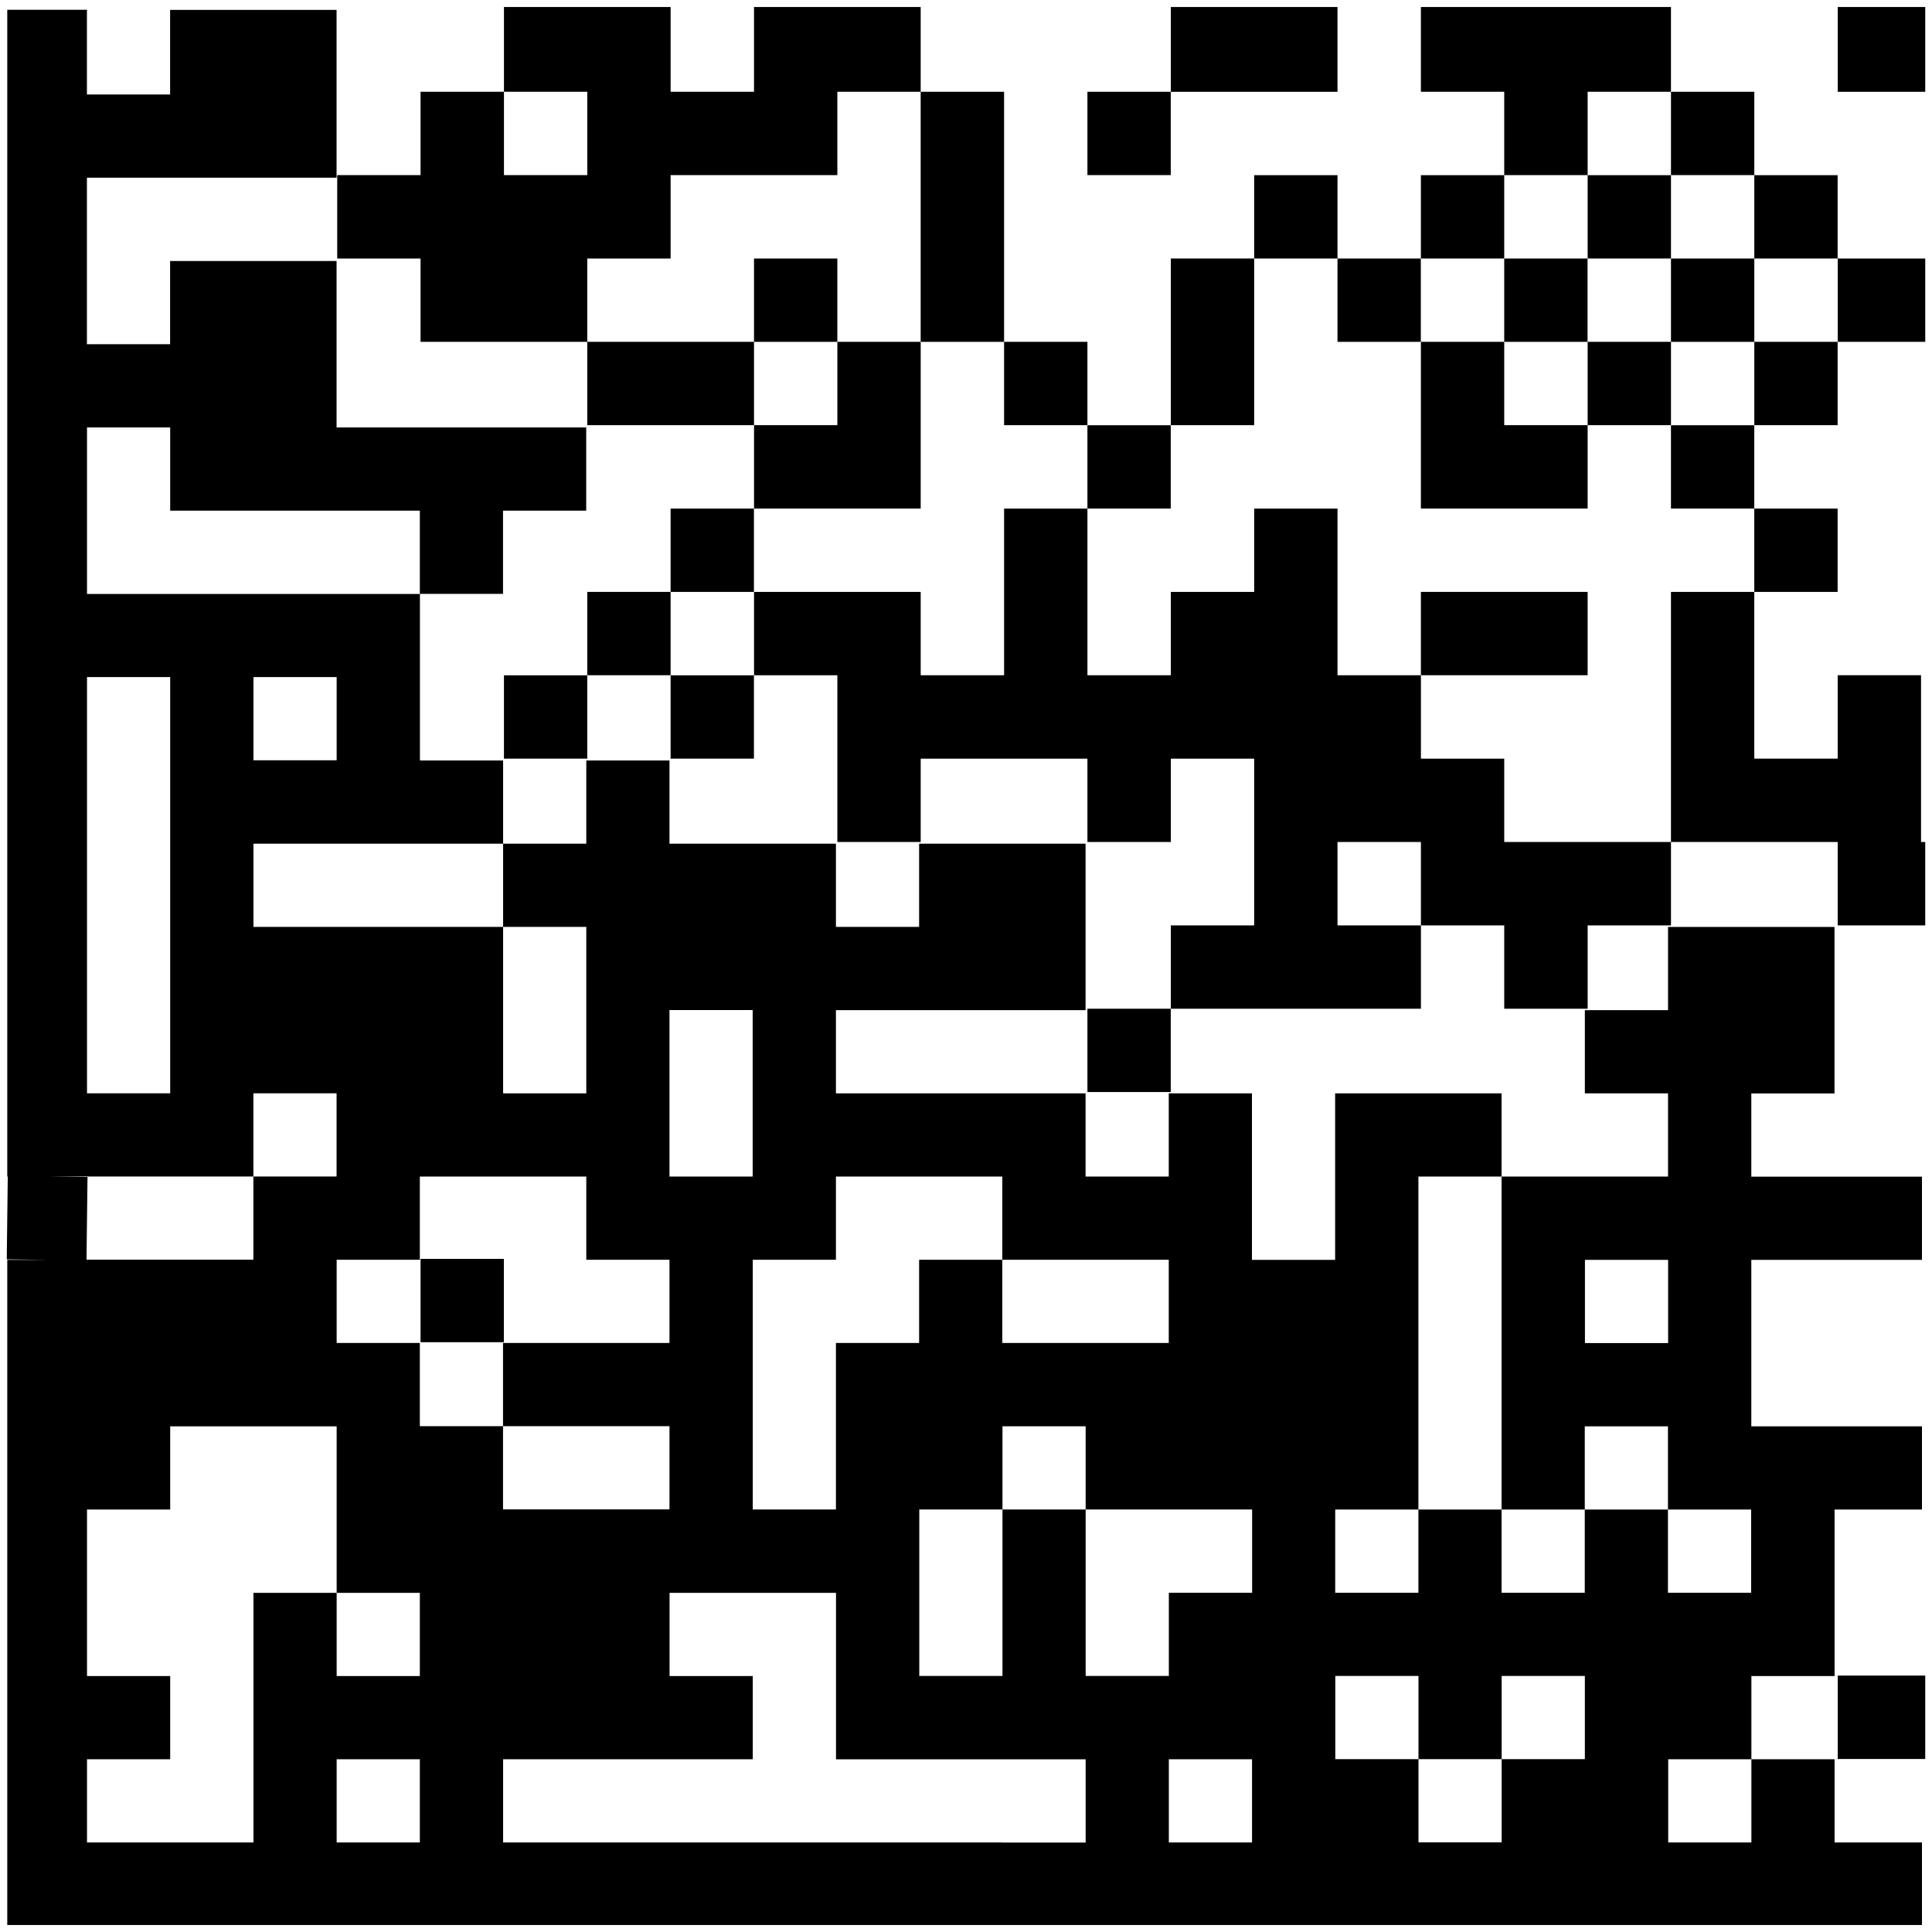
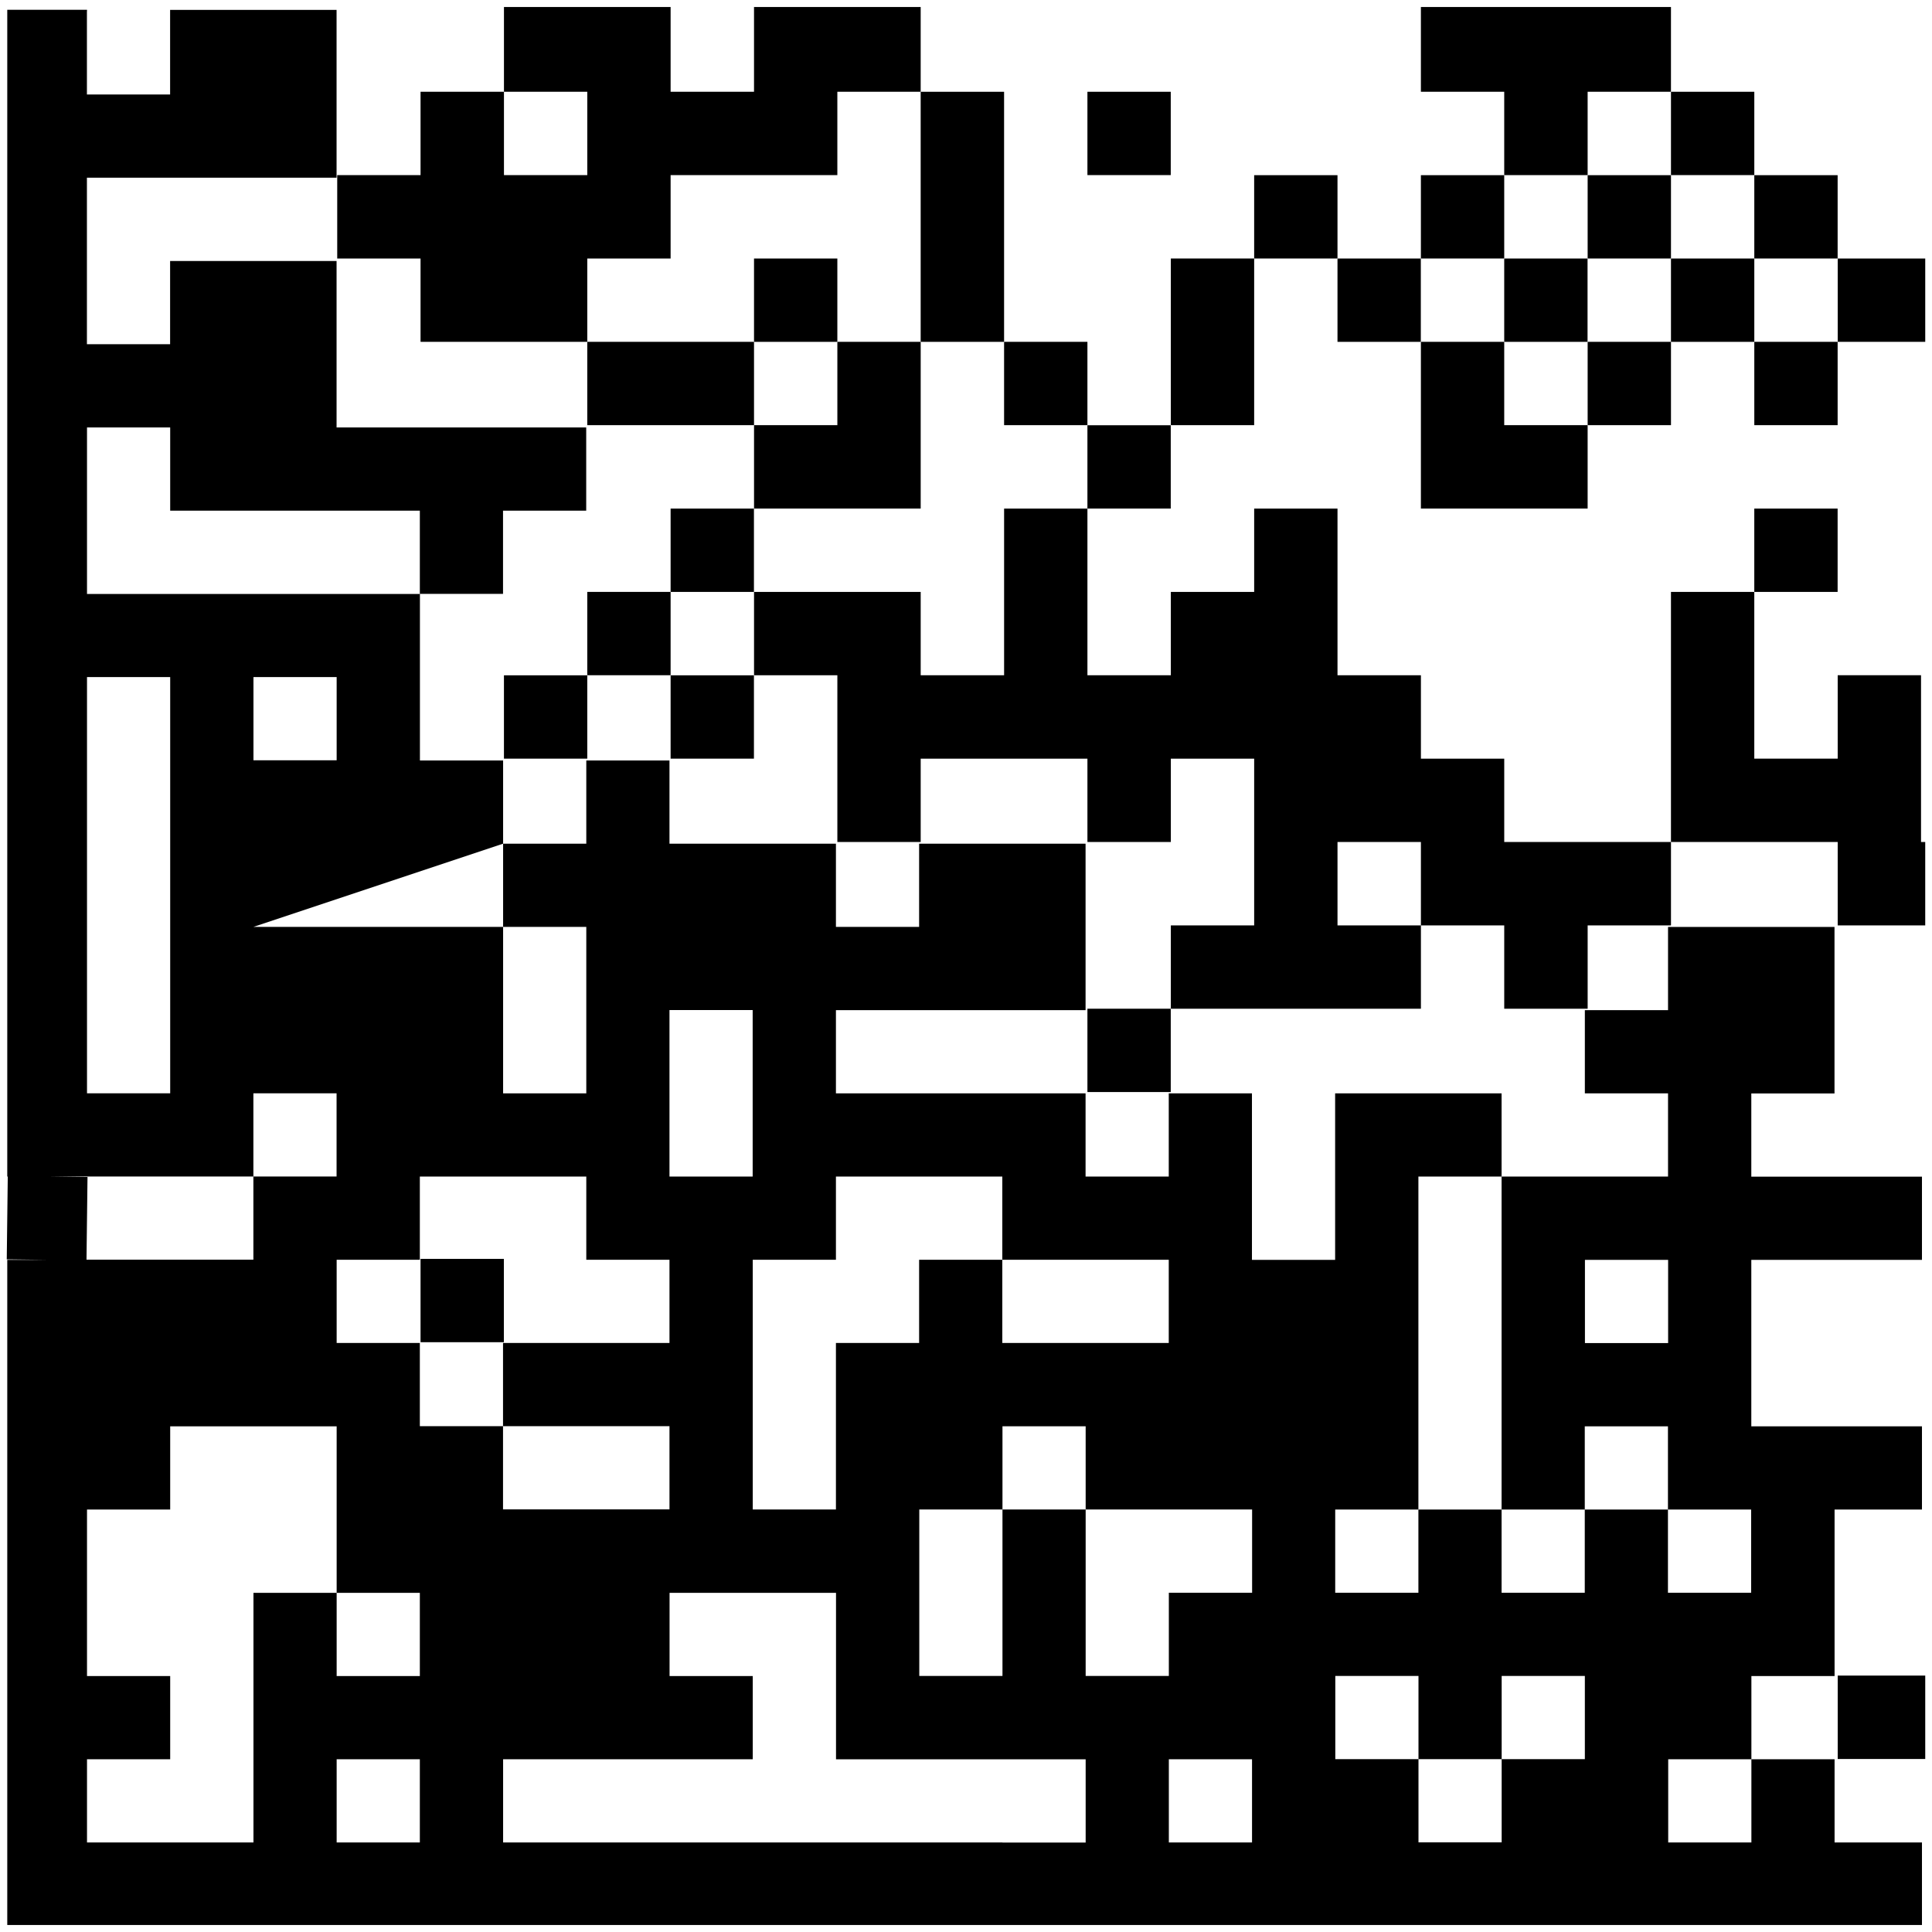
<svg xmlns="http://www.w3.org/2000/svg" width="230" height="230" viewBox="0 0 230 230" fill="none">
  <g clip-path="url(#clip0_693_24323)">
-     <path d="M189.004 80.384L189.004 70.464L179.074 70.464L169.154 70.464L169.154 80.384L179.074 80.384L189.004 80.384Z" fill="black" />
    <path d="M179.074 40.694L169.154 40.694L169.154 50.614L169.154 60.544L179.074 60.544L189.004 60.544L189.004 50.614L179.074 50.614L179.074 40.694Z" fill="black" />
    <path d="M149.305 40.694L149.305 30.774L139.385 30.774L139.385 40.694L139.385 50.614L149.305 50.614L149.305 40.694Z" fill="black" />
    <path d="M129.455 50.624L129.455 60.544L139.375 60.544L139.375 50.624L129.455 50.624Z" fill="black" />
    <path d="M89.766 50.614L89.766 60.544L99.686 60.544L109.606 60.544L109.606 50.614L109.606 40.694L99.686 40.694L99.686 50.614L89.766 50.614Z" fill="black" />
    <path d="M189.006 100.237L179.076 100.237L179.076 90.317L169.156 90.317L169.156 80.387L159.226 80.387L159.226 70.467L159.226 60.547L149.306 60.547L149.306 70.467L139.386 70.467L139.386 80.387L129.456 80.387L129.456 70.467L129.456 60.547L119.536 60.547L119.536 70.467L119.536 80.387L109.606 80.387L109.606 70.467L99.686 70.467L89.766 70.467L89.766 80.387L99.686 80.387L99.686 90.317L99.686 100.237L109.606 100.237L109.606 90.317L119.536 90.317L129.456 90.317L129.456 100.237L139.386 100.237L139.386 90.317L149.306 90.317L149.306 100.237L149.306 110.167L139.386 110.167L139.386 120.087L149.306 120.087L159.226 120.087L169.156 120.087L169.156 110.167L159.226 110.167L159.226 100.237L169.156 100.237L169.156 110.167L179.076 110.167L179.076 120.087L189.006 120.087L189.006 110.167L198.926 110.167L198.926 100.237L189.006 100.237Z" fill="black" />
    <path d="M89.764 30.776L89.764 40.696L99.684 40.696L99.684 30.776L89.764 30.776Z" fill="black" />
    <path d="M189.006 40.694L189.006 50.614L198.926 50.614L198.926 40.694L189.006 40.694Z" fill="black" />
    <path d="M179.074 30.776L179.074 40.696L188.994 40.696L188.994 30.776L179.074 30.776Z" fill="black" />
    <path d="M159.225 30.776L159.225 40.696L169.145 40.696L169.145 30.776L159.225 30.776Z" fill="black" />
    <path d="M119.535 40.694L119.535 50.614L129.455 50.614L129.455 40.694L119.535 40.694Z" fill="black" />
    <path d="M89.764 50.614L89.764 40.694L79.834 40.694L69.914 40.694L69.914 50.614L79.834 50.614L89.764 50.614Z" fill="black" />
    <path d="M79.834 80.394L79.834 90.314L89.754 90.314L89.754 80.394L79.834 80.394Z" fill="black" />
    <path d="M129.455 120.085L129.455 130.005L139.375 130.005L139.375 120.085L129.455 120.085Z" fill="black" />
    <path d="M79.834 60.546L79.834 70.466L89.754 70.466L89.754 60.546L79.834 60.546Z" fill="black" />
    <path d="M50.065 149.866L50.065 159.786L59.984 159.786L59.984 149.866L50.065 149.866Z" fill="black" />
    <path d="M59.994 80.394L59.994 90.314L69.914 90.314L69.914 80.394L59.994 80.394Z" fill="black" />
    <path d="M69.914 70.464L69.914 80.384L79.834 80.384L79.834 70.464L69.914 70.464Z" fill="black" />
    <path d="M228.695 209.403L229.195 209.403L229.195 199.473L228.695 199.473L218.775 199.473L218.775 209.403L228.695 209.403Z" fill="black" />
    <path d="M228.695 40.696L229.195 40.696L229.195 30.776L228.695 30.776L218.775 30.776L218.775 40.696L228.695 40.696Z" fill="black" />
-     <path d="M139.385 10.927L149.305 10.927L159.225 10.927L159.225 0.997L159.225 0.837L149.305 0.837L139.385 0.837L139.385 0.997L139.385 10.927Z" fill="black" />
-     <path d="M218.775 10.927L228.695 10.927L229.195 10.927L229.195 0.997L229.195 0.837L228.695 0.837L218.775 0.837L218.775 0.997L218.775 10.927Z" fill="black" />
-     <path d="M10.358 1.335L10.358 1.165L0.865 1.165L0.865 140.068L0.924 140.068L0.805 149.923L5.577 149.983L0.865 149.983L0.865 229.165L228.805 229.165L228.805 219.34L218.402 219.34L218.402 209.434L208.499 209.434L208.499 219.34L198.596 219.34L198.596 209.434L208.499 209.434L208.499 199.529L218.402 199.529L218.402 179.709L228.805 179.709L228.805 169.804L208.489 169.804L208.489 149.983L228.805 149.983L228.805 140.078L208.489 140.078L208.489 130.173L218.393 130.173L218.393 110.352L198.576 110.352L198.576 120.257L188.673 120.257L188.673 130.163L198.576 130.163L198.576 140.068L178.76 140.068L178.76 179.709L188.663 179.709L188.663 169.804L198.566 169.804L198.566 179.709L208.469 179.709L208.469 189.614L198.566 189.614L198.566 179.709L188.663 179.709L188.663 189.614L178.76 189.614L178.76 179.709L168.857 179.709L168.857 189.614L158.954 189.614L158.954 179.709L168.857 179.709L168.857 140.068L178.76 140.068L178.76 130.163L158.944 130.163L158.944 149.983L149.041 149.983L149.041 130.163L139.138 130.163L139.138 140.068L129.235 140.068L129.235 130.163L99.516 130.163L99.516 120.257L129.235 120.257L129.235 100.437L109.419 100.437L109.419 110.342L99.516 110.342L99.516 100.437L79.7 100.437L79.7 90.532L69.797 90.532L69.797 100.437L59.894 100.437L59.894 110.342L69.797 110.342L69.797 130.163L59.894 130.163L59.894 110.342L30.174 110.342L30.174 100.437L59.894 100.437L59.894 90.532L49.991 90.532L49.991 70.711L10.358 70.711L10.358 50.891L20.261 50.891L20.261 60.796L49.981 60.796L49.981 70.701L59.884 70.701L59.884 60.796L69.787 60.796L69.787 50.891L40.068 50.891L40.068 31.07L20.251 31.07L20.251 40.976L10.348 40.976L10.348 21.155L40.068 21.155L40.068 1.175L20.251 1.175L20.251 11.25L10.348 11.25L10.348 1.345L10.358 1.335ZM188.683 159.888L188.683 149.983L198.586 149.983L198.586 159.888L188.683 159.888ZM10.408 140.118L5.636 140.058L30.165 140.058L30.165 130.153L40.068 130.153L40.068 140.058L30.165 140.058L30.165 149.963L10.298 149.963L10.418 140.108L10.408 140.118ZM20.261 219.34L10.358 219.34L10.358 209.434L20.261 209.434L20.261 199.529L10.358 199.529L10.358 179.709L20.261 179.709L20.261 169.804L40.078 169.804L40.078 189.624L49.981 189.624L49.981 199.529L40.078 199.529L40.078 189.624L30.174 189.624L30.174 219.34L20.271 219.34L20.261 219.34ZM40.078 219.34L40.078 209.434L49.981 209.434L49.981 219.34L40.078 219.34ZM119.332 219.34L59.894 219.34L59.894 209.434L89.613 209.434L89.613 199.529L79.71 199.529L79.71 189.624L99.526 189.624L99.526 209.444L129.245 209.444L129.245 219.35L119.342 219.35L119.332 219.34ZM139.148 219.34L139.148 209.434L149.051 209.434L149.051 219.34L139.148 219.34ZM168.867 199.519L168.867 209.424L178.77 209.424L178.77 199.519L188.673 199.519L188.673 209.424L178.77 209.424L178.77 219.33L168.867 219.33L168.867 209.424L158.964 209.424L158.964 199.519L168.867 199.519ZM149.051 189.614L139.148 189.614L139.148 199.519L129.245 199.519L129.245 179.699L119.342 179.699L119.342 199.519L109.439 199.519L109.439 179.699L119.342 179.699L119.342 169.794L129.245 169.794L129.245 179.699L149.061 179.699L149.061 189.604L149.051 189.614ZM109.419 140.068L119.322 140.068L119.322 149.973L139.138 149.973L139.138 159.878L119.322 159.878L119.322 149.973L109.419 149.973L109.419 159.878L99.516 159.878L99.516 179.699L89.613 179.699L89.613 149.973L99.516 149.973L99.516 140.068L109.419 140.068ZM79.7 120.247L89.603 120.247L89.603 140.068L79.7 140.068L79.7 120.247ZM69.797 140.068L69.797 149.973L79.7 149.973L79.7 159.878L59.884 159.878L59.884 169.784L79.7 169.784L79.7 179.689L59.884 179.689L59.884 169.784L49.981 169.784L49.981 159.878L40.078 159.878L40.078 149.973L49.981 149.973L49.981 140.068L69.797 140.068ZM40.078 80.607L40.078 90.512L30.174 90.512L30.174 80.607L40.078 80.607ZM20.261 80.607L20.261 130.153L10.358 130.153L10.358 80.607L20.261 80.607Z" fill="black" />
+     <path d="M10.358 1.335L10.358 1.165L0.865 1.165L0.865 140.068L0.924 140.068L0.805 149.923L5.577 149.983L0.865 149.983L0.865 229.165L228.805 229.165L228.805 219.34L218.402 219.34L218.402 209.434L208.499 209.434L208.499 219.34L198.596 219.34L198.596 209.434L208.499 209.434L208.499 199.529L218.402 199.529L218.402 179.709L228.805 179.709L228.805 169.804L208.489 169.804L208.489 149.983L228.805 149.983L228.805 140.078L208.489 140.078L208.489 130.173L218.393 130.173L218.393 110.352L198.576 110.352L198.576 120.257L188.673 120.257L188.673 130.163L198.576 130.163L198.576 140.068L178.76 140.068L178.76 179.709L188.663 179.709L188.663 169.804L198.566 169.804L198.566 179.709L208.469 179.709L208.469 189.614L198.566 189.614L198.566 179.709L188.663 179.709L188.663 189.614L178.76 189.614L178.76 179.709L168.857 179.709L168.857 189.614L158.954 189.614L158.954 179.709L168.857 179.709L168.857 140.068L178.76 140.068L178.76 130.163L158.944 130.163L158.944 149.983L149.041 149.983L149.041 130.163L139.138 130.163L139.138 140.068L129.235 140.068L129.235 130.163L99.516 130.163L99.516 120.257L129.235 120.257L129.235 100.437L109.419 100.437L109.419 110.342L99.516 110.342L99.516 100.437L79.7 100.437L79.7 90.532L69.797 90.532L69.797 100.437L59.894 100.437L59.894 110.342L69.797 110.342L69.797 130.163L59.894 130.163L59.894 110.342L30.174 110.342L59.894 100.437L59.894 90.532L49.991 90.532L49.991 70.711L10.358 70.711L10.358 50.891L20.261 50.891L20.261 60.796L49.981 60.796L49.981 70.701L59.884 70.701L59.884 60.796L69.787 60.796L69.787 50.891L40.068 50.891L40.068 31.07L20.251 31.07L20.251 40.976L10.348 40.976L10.348 21.155L40.068 21.155L40.068 1.175L20.251 1.175L20.251 11.25L10.348 11.25L10.348 1.345L10.358 1.335ZM188.683 159.888L188.683 149.983L198.586 149.983L198.586 159.888L188.683 159.888ZM10.408 140.118L5.636 140.058L30.165 140.058L30.165 130.153L40.068 130.153L40.068 140.058L30.165 140.058L30.165 149.963L10.298 149.963L10.418 140.108L10.408 140.118ZM20.261 219.34L10.358 219.34L10.358 209.434L20.261 209.434L20.261 199.529L10.358 199.529L10.358 179.709L20.261 179.709L20.261 169.804L40.078 169.804L40.078 189.624L49.981 189.624L49.981 199.529L40.078 199.529L40.078 189.624L30.174 189.624L30.174 219.34L20.271 219.34L20.261 219.34ZM40.078 219.34L40.078 209.434L49.981 209.434L49.981 219.34L40.078 219.34ZM119.332 219.34L59.894 219.34L59.894 209.434L89.613 209.434L89.613 199.529L79.71 199.529L79.71 189.624L99.526 189.624L99.526 209.444L129.245 209.444L129.245 219.35L119.342 219.35L119.332 219.34ZM139.148 219.34L139.148 209.434L149.051 209.434L149.051 219.34L139.148 219.34ZM168.867 199.519L168.867 209.424L178.77 209.424L178.77 199.519L188.673 199.519L188.673 209.424L178.77 209.424L178.77 219.33L168.867 219.33L168.867 209.424L158.964 209.424L158.964 199.519L168.867 199.519ZM149.051 189.614L139.148 189.614L139.148 199.519L129.245 199.519L129.245 179.699L119.342 179.699L119.342 199.519L109.439 199.519L109.439 179.699L119.342 179.699L119.342 169.794L129.245 169.794L129.245 179.699L149.061 179.699L149.061 189.604L149.051 189.614ZM109.419 140.068L119.322 140.068L119.322 149.973L139.138 149.973L139.138 159.878L119.322 159.878L119.322 149.973L109.419 149.973L109.419 159.878L99.516 159.878L99.516 179.699L89.613 179.699L89.613 149.973L99.516 149.973L99.516 140.068L109.419 140.068ZM79.7 120.247L89.603 120.247L89.603 140.068L79.7 140.068L79.7 120.247ZM69.797 140.068L69.797 149.973L79.7 149.973L79.7 159.878L59.884 159.878L59.884 169.784L79.7 169.784L79.7 179.689L59.884 179.689L59.884 169.784L49.981 169.784L49.981 159.878L40.078 159.878L40.078 149.973L49.981 149.973L49.981 140.068L69.797 140.068ZM40.078 80.607L40.078 90.512L30.174 90.512L30.174 80.607L40.078 80.607ZM20.261 80.607L20.261 130.153L10.358 130.153L10.358 80.607L20.261 80.607Z" fill="black" />
    <path d="M198.924 80.385L198.924 90.315L198.924 100.235L208.844 100.235L218.774 100.235L218.774 110.165L228.694 110.165L229.194 110.165L229.194 100.235L228.694 100.235L228.694 90.315L228.694 80.385L218.774 80.385L218.774 90.315L208.844 90.315L208.844 80.385L208.844 70.465L198.924 70.465L198.924 80.385Z" fill="black" />
-     <path d="M198.924 50.624L198.924 60.544L208.844 60.544L208.844 50.624L198.924 50.624Z" fill="black" />
    <path d="M198.926 30.776L198.926 40.696L208.846 40.696L208.846 30.776L198.926 30.776Z" fill="black" />
    <path d="M109.604 30.776L109.604 40.696L119.534 40.696L119.534 30.776L119.534 20.846L119.534 10.926L109.604 10.926L109.604 20.846L109.604 30.776Z" fill="black" />
    <path d="M50.065 30.776L50.065 40.696L59.995 40.696L69.915 40.696L69.915 30.776L79.835 30.776L79.835 20.846L89.764 20.846L99.684 20.846L99.684 10.926L109.605 10.926L109.605 0.996L109.605 0.836L99.684 0.836L89.764 0.836L89.764 0.996L89.764 10.926L79.835 10.926L79.835 0.996L79.835 0.836L69.915 0.836L59.995 0.836L59.995 0.996L59.995 10.926L69.915 10.926L69.915 20.846L59.995 20.846L59.995 10.926L50.065 10.926L50.065 20.846L40.145 20.846L40.145 30.776L50.065 30.776Z" fill="black" />
    <path d="M169.154 20.854L169.154 30.774L179.074 30.774L179.074 20.854L169.154 20.854Z" fill="black" />
    <path d="M189.006 20.854L189.006 30.774L198.926 30.774L198.926 20.854L189.006 20.854Z" fill="black" />
    <path d="M149.305 20.854L149.305 30.774L159.225 30.774L159.225 20.854L149.305 20.854Z" fill="black" />
    <path d="M129.455 10.925L129.455 20.845L139.375 20.845L139.375 10.925L129.455 10.925Z" fill="black" />
    <path d="M189.004 10.925L198.924 10.925L198.924 0.995L198.924 0.835L189.004 0.835L179.074 0.835L169.154 0.835L169.154 0.995L169.154 10.925L179.074 10.925L179.074 20.845L189.004 20.845L189.004 10.925Z" fill="black" />
    <path d="M198.926 10.925L198.926 20.845L208.846 20.845L208.846 10.925L198.926 10.925Z" fill="black" />
    <path d="M208.846 40.694L208.846 50.614L218.766 50.614L218.766 40.694L208.846 40.694Z" fill="black" />
    <path d="M208.844 60.546L208.844 70.466L218.764 70.466L218.764 60.546L208.844 60.546Z" fill="black" />
    <path d="M208.846 20.854L208.846 30.774L218.766 30.774L218.766 20.854L208.846 20.854Z" fill="black" />
  </g>
  <defs>
    <clipPath id="clip0_693_24323">
      <rect width="228.33" height="228.39" fill="white" transform="translate(0.805 229.165) rotate(-90)" />
    </clipPath>
  </defs>
</svg>